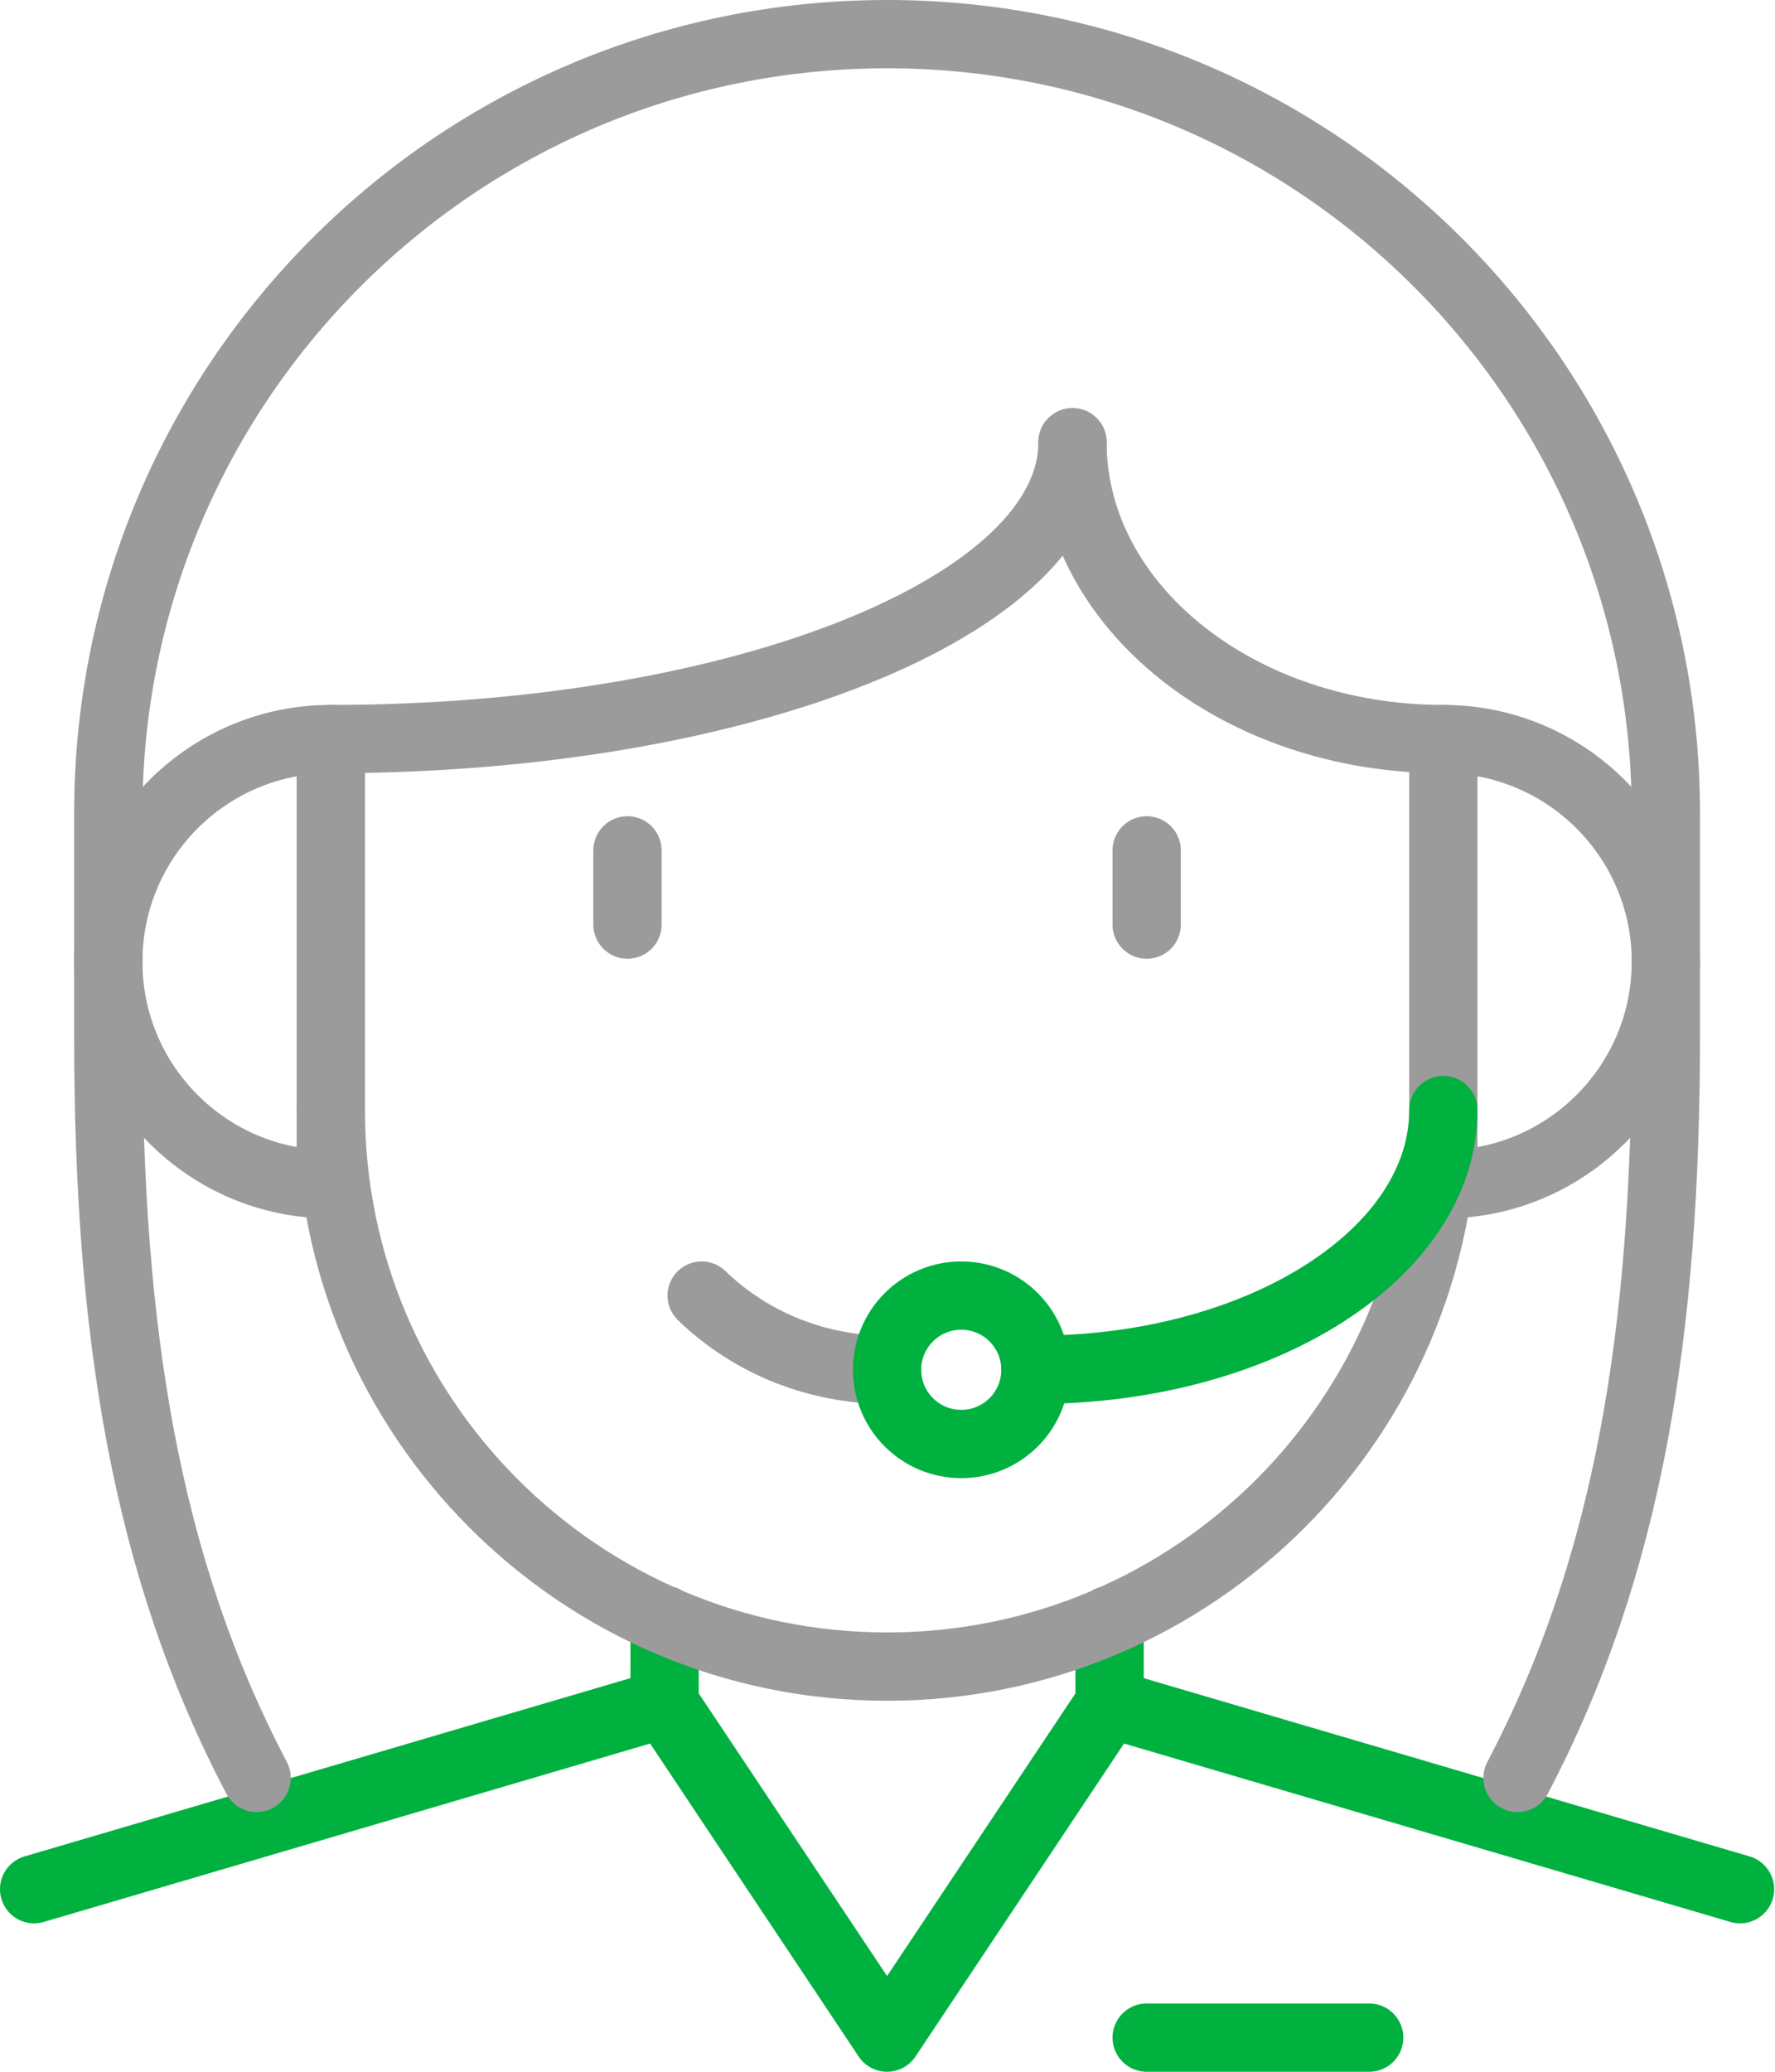
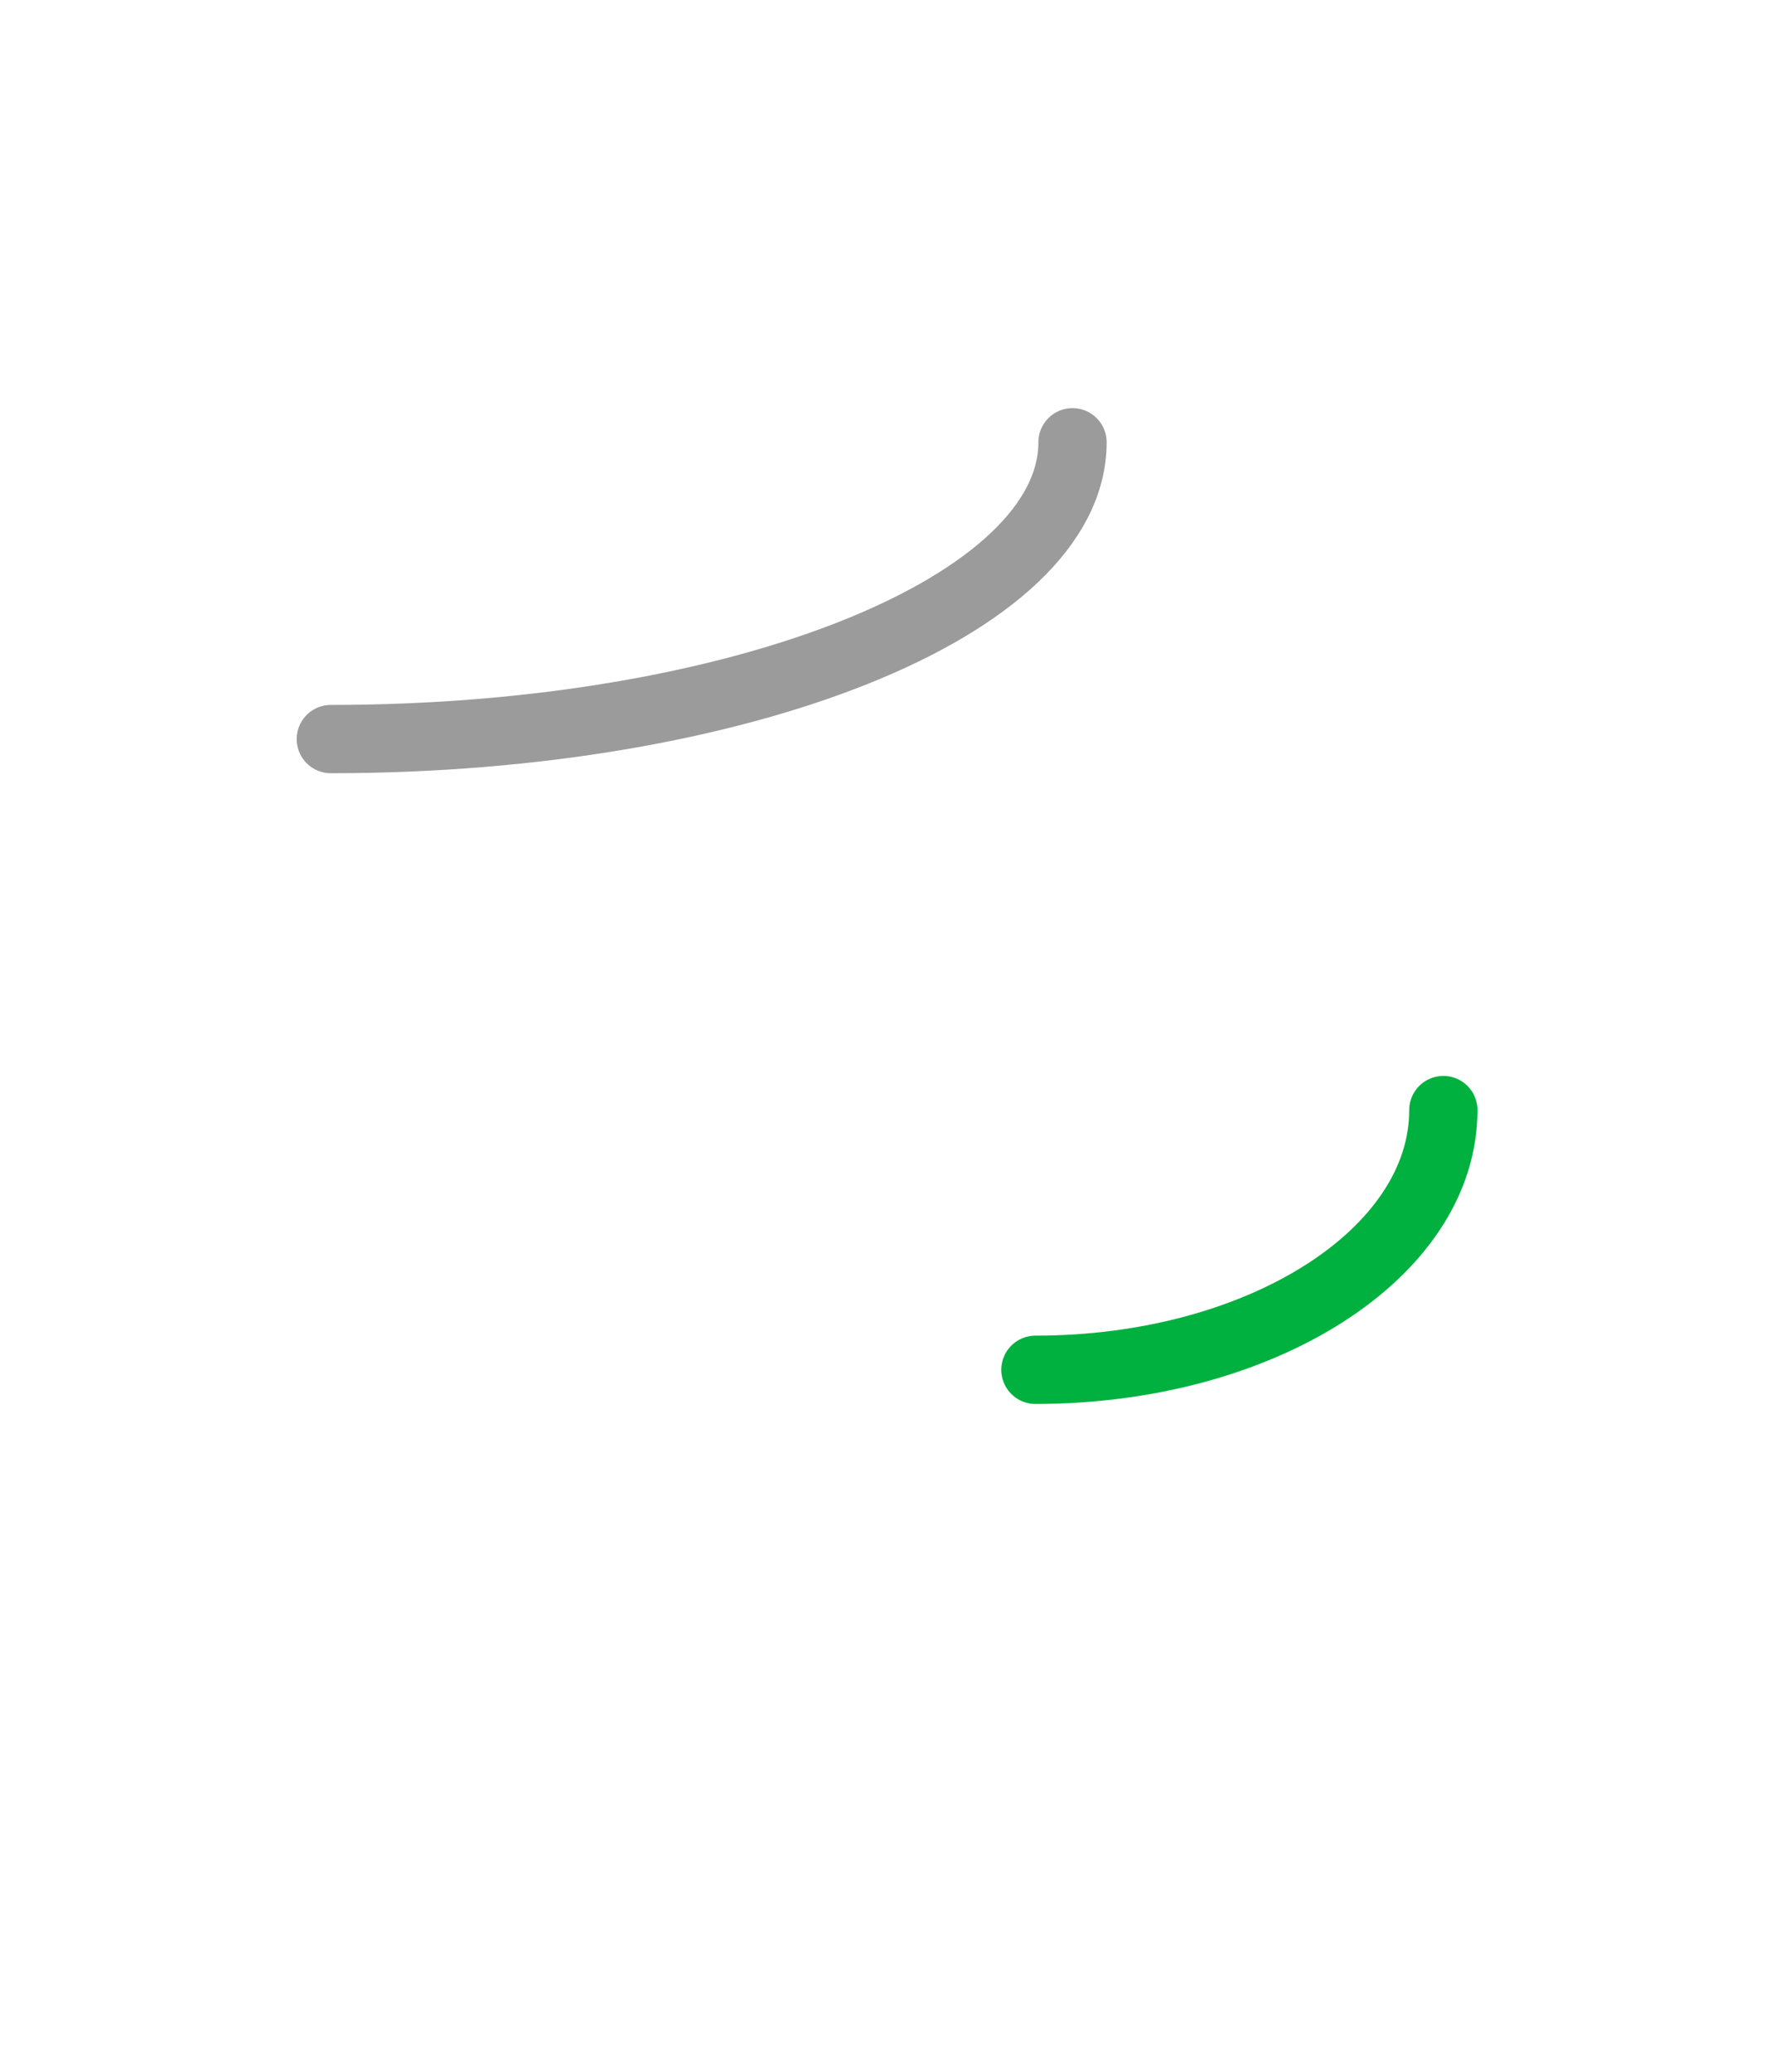
<svg xmlns="http://www.w3.org/2000/svg" width="78" height="91" viewBox="0 0 78 91">
  <g fill="none" fill-rule="evenodd" stroke-linecap="round" stroke-linejoin="round">
    <g stroke-width="3">
      <g>
-         <path stroke="#00B140" d="M47.759 73.833l27.704 8.148M.5 81.981l27.704-8.148M49.389 88.5h9.778M28.204 70.156L28.204 73.833 37.981 88.5 47.759 73.833 47.759 70.156" transform="translate(-63 -1009) translate(64 1010)" />
-         <path stroke="#9B9B9B" d="M37.981 59.167c-2.949 0-5.898-1.087-8.148-3.26M62.426 47.759c0 13.5-10.944 24.445-24.444 24.445-13.5 0-24.445-10.944-24.445-24.445M62.426 31.463c5.4 0 9.778 4.378 9.778 9.778s-4.378 9.778-9.778 9.778V31.463z" transform="translate(-63 -1009) translate(64 1010)" />
-         <path stroke="#9B9B9B" d="M13.537 51.019c-5.4 0-9.778-4.378-9.778-9.777 0-5.401 4.378-9.78 9.778-9.78V51.02zM62.426 31.463c-9 0-16.296-5.837-16.296-13.037" transform="translate(-63 -1009) translate(64 1010)" />
        <path stroke="#00B140" d="M62.426 47.759c0 6.3-8.025 11.408-17.926 11.408" transform="translate(-63 -1009) translate(64 1010)" />
        <path stroke="#9B9B9B" d="M46.13 18.426c0 7.2-14.593 13.037-32.593 13.037" transform="translate(-63 -1009) translate(64 1010)" />
-         <path stroke="#00B140" d="M44.5 59.167c0 1.8-1.459 3.259-3.259 3.259-1.801 0-3.26-1.459-3.26-3.259 0-1.801 1.459-3.26 3.26-3.26 1.8 0 3.259 1.459 3.259 3.26z" transform="translate(-63 -1009) translate(64 1010)" />
-         <path stroke="#9B9B9B" d="M65.686 77.093c4.886-9.298 6.518-19.592 6.518-32.593v-9.777C72.204 15.822 56.882.5 37.982.5 19.081.5 3.758 15.822 3.758 34.723V44.5c0 13 1.633 23.295 6.52 32.593M26.574 36.352v3.26M49.389 36.352v3.26" transform="translate(-63 -1009) translate(64 1010)" />
      </g>
    </g>
  </g>
</svg>